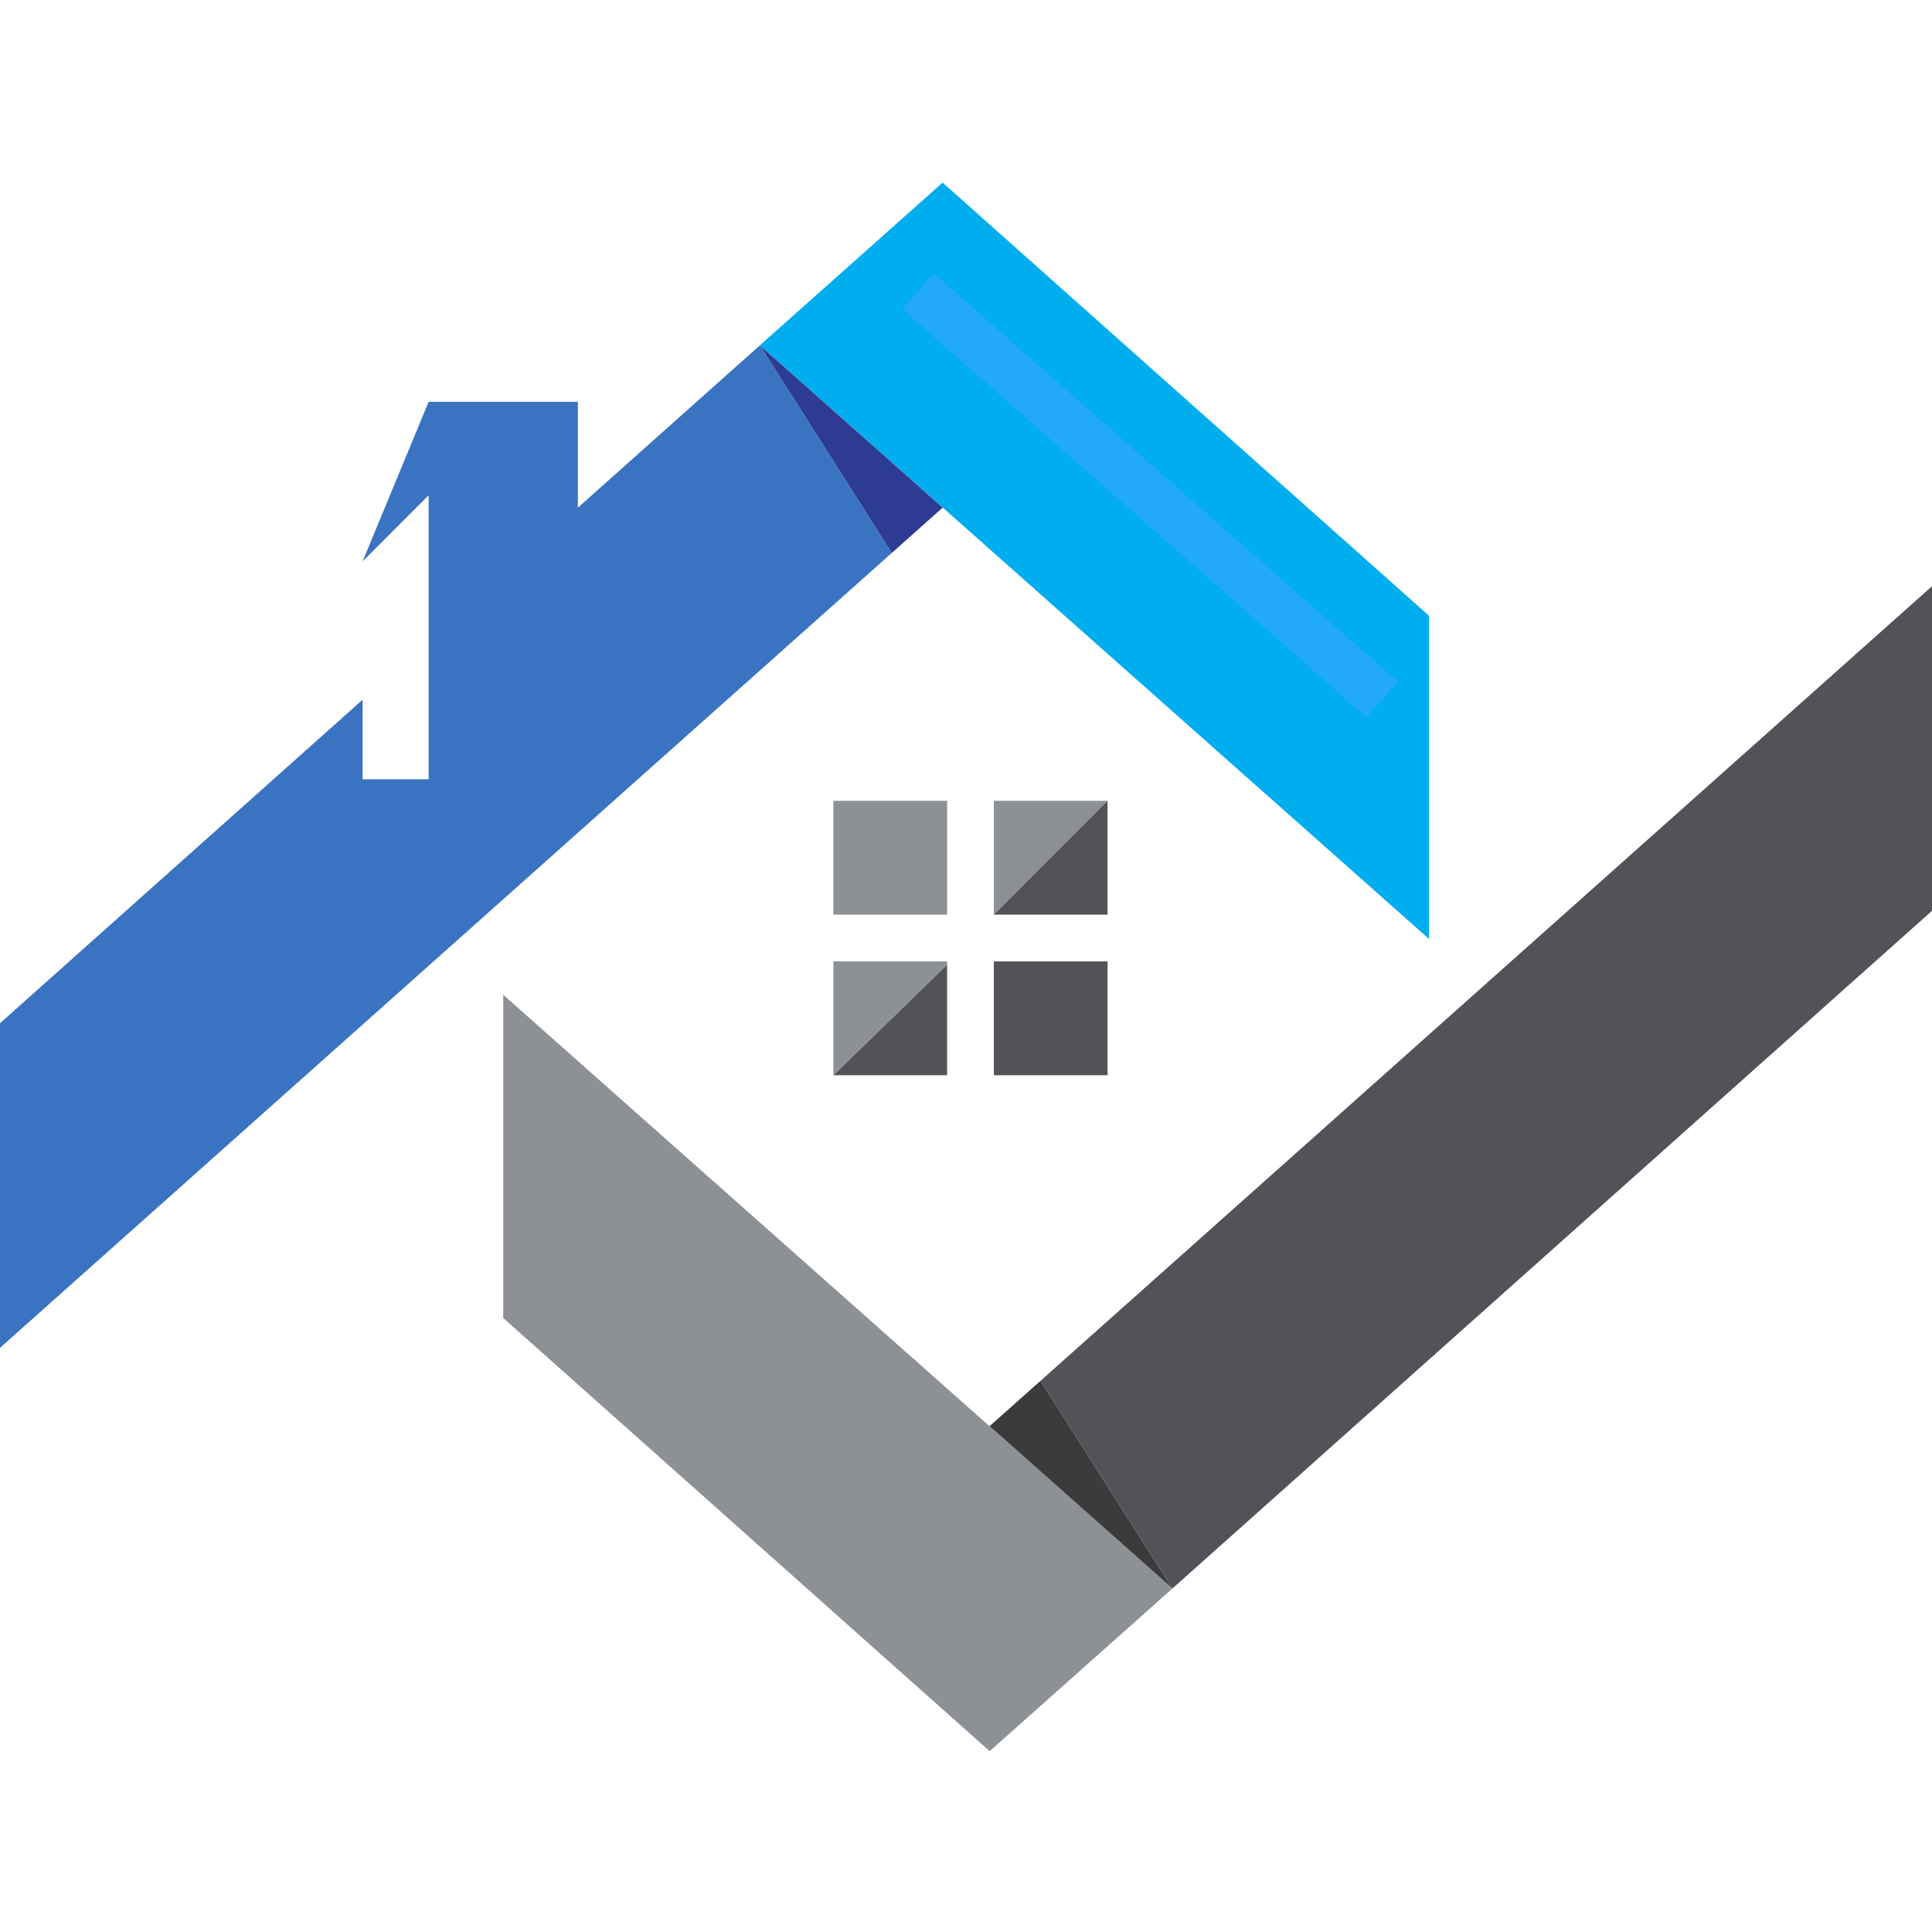
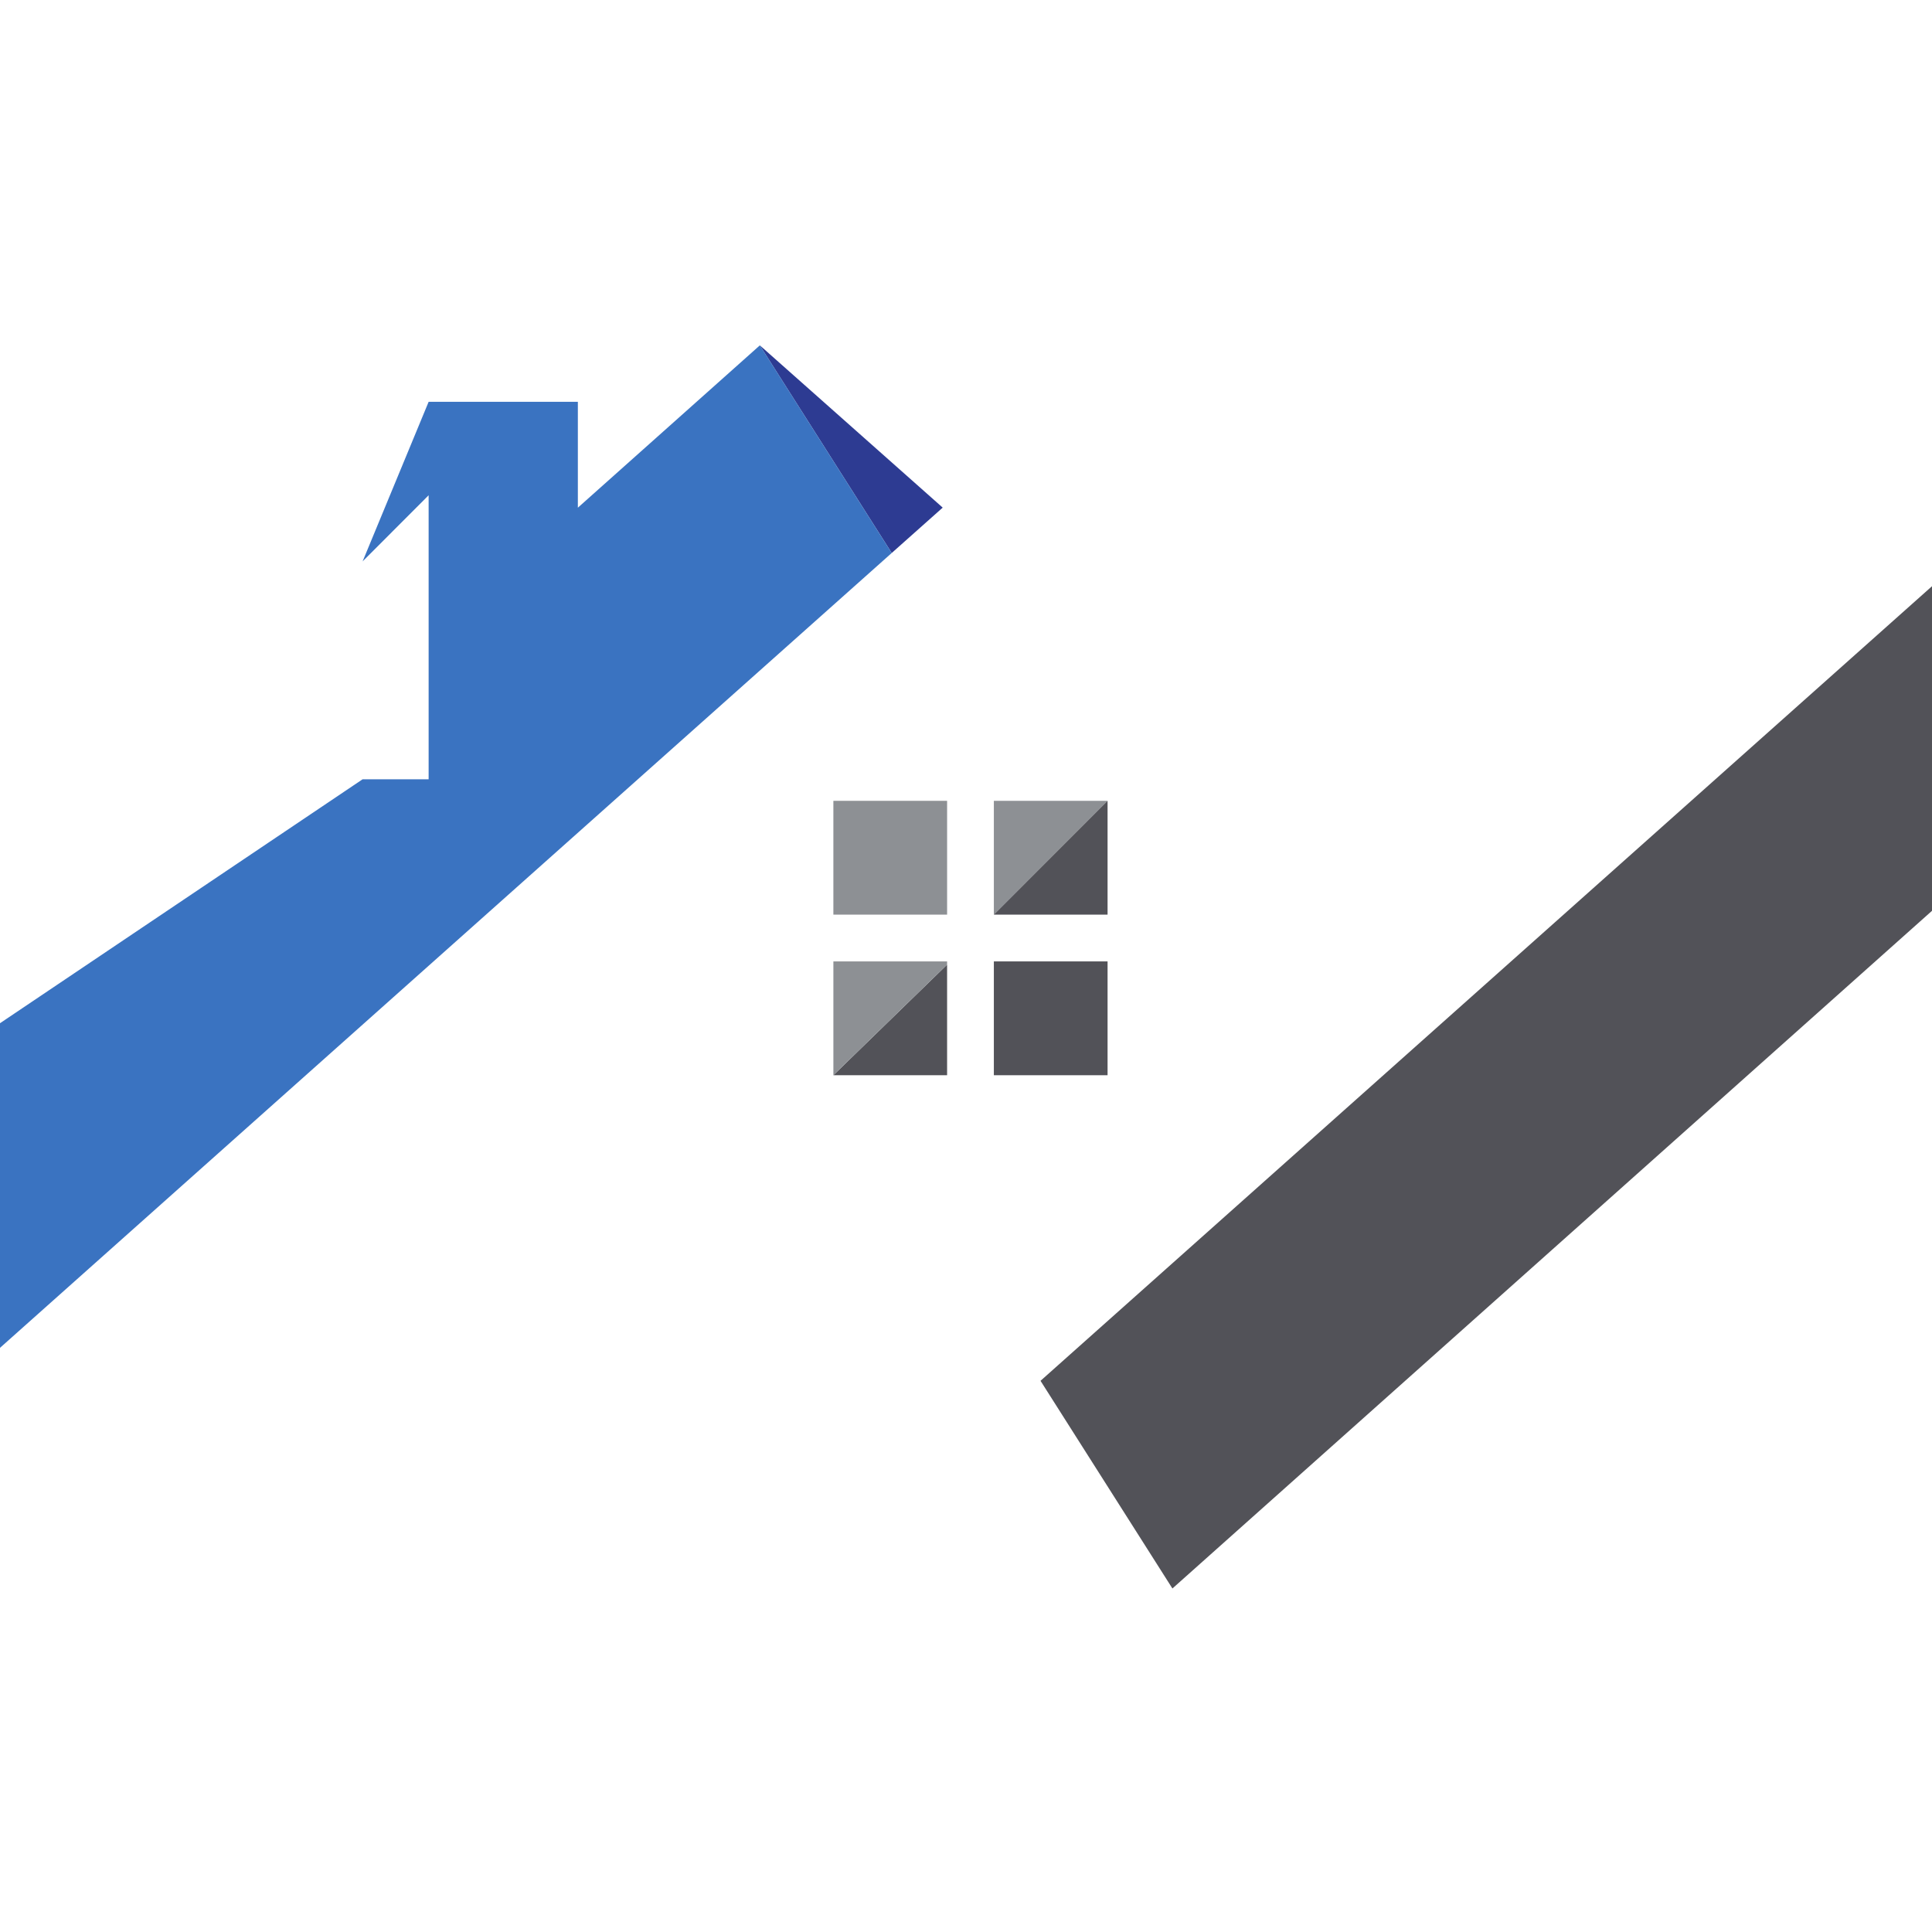
<svg xmlns="http://www.w3.org/2000/svg" data-bbox="0 42.535 450.063 365.348" height="600" viewBox="0 0 450 450" width="600" data-type="color">
  <g>
    <defs>
      <clipPath id="b31e0030-d50a-4a85-972e-dfe44f63da65">
-         <path d="M176 42.188h157V219H176Zm0 0" />
-       </clipPath>
+         </clipPath>
      <clipPath id="fd67d576-6f32-453c-aab7-bc3da0184131">
-         <path d="M117 231h156.977v176.883H117Zm0 0" />
-       </clipPath>
+         </clipPath>
      <clipPath id="50c11e35-74d7-4050-bb6a-cd6b08dc7e53">
        <path d="M210 63h116v105H210Zm0 0" />
      </clipPath>
      <clipPath id="f450af74-ebc1-4e23-be8e-7a86de1ae932">
-         <path d="m217.488 63.613 108.13 95.106-7.43 8.445-108.13-95.101Zm0 0" />
-       </clipPath>
+         </clipPath>
      <clipPath id="c44bbbb6-4d43-48a9-a0c7-1f93af53e755">
        <path d="m217.488 63.613 108.13 95.106-7.43 8.445-108.13-95.101Zm0 0" />
      </clipPath>
    </defs>
    <g clip-path="url(#b31e0030-d50a-4a85-972e-dfe44f63da65)">
      <path d="M332.852 143.43 219.547 42.535l-42.563 37.903 155.868 138.269z" fill="#00adef" data-color="1" />
    </g>
    <path d="m219.574 118.234-42.597-37.796 30.722 48.363Zm0 0" fill="#2d3b92" data-color="2" />
    <g clip-path="url(#fd67d576-6f32-453c-aab7-bc3da0184131)">
      <path d="m117.215 306.988 113.3 100.895 42.563-37.895-155.863-138.277z" fill="#8d9094" data-color="3" />
    </g>
-     <path d="m230.488 332.184 42.59 37.804-30.719-48.37Zm0 0" fill="#3c3b3c" data-color="4" />
    <path d="M450.063 136.484 242.359 321.617l30.72 48.371L450.062 212.09z" fill="#525258" data-color="5" />
-     <path d="m176.984 80.438-42.39 37.812V93.594H99.836l-15.379 37.168 15.379-15.403v66.149H84.457v-18.531L0 238.328v75.61L207.7 128.8z" fill="#3a73c1" data-color="6" />
+     <path d="m176.984 80.438-42.39 37.812V93.594H99.836l-15.379 37.168 15.379-15.403v66.149H84.457L0 238.328v75.61L207.7 128.8z" fill="#3a73c1" data-color="6" />
    <path d="M220.598 186.527h-26.489v26.508h26.489z" fill="#8d9094" data-color="3" />
    <path d="M220.598 250.441V224.68l-26.489 25.761Zm0 0" fill="#525258" data-color="5" />
    <path d="M194.11 223.93v26.511l26.488-25.761v-.75z" fill="#8d9094" data-color="3" />
    <path d="M231.488 186.527v26.508l26.485-26.508Zm0 0" fill="#8d9094" data-color="3" />
    <path d="M231.488 213.035h26.485v-26.508Zm0 0" fill="#525258" data-color="5" />
    <path d="M231.488 250.441h26.485V223.93h-26.485z" fill="#525258" data-color="5" />
    <g clip-path="url(#50c11e35-74d7-4050-bb6a-cd6b08dc7e53)">
      <g clip-path="url(#f450af74-ebc1-4e23-be8e-7a86de1ae932)">
        <g clip-path="url(#c44bbbb6-4d43-48a9-a0c7-1f93af53e755)">
          <path d="m217.465 63.645 108.363 95.312-7.332 8.336L210.133 71.98Zm0 0" fill="#22a9f7" data-color="7" />
        </g>
      </g>
    </g>
  </g>
</svg>